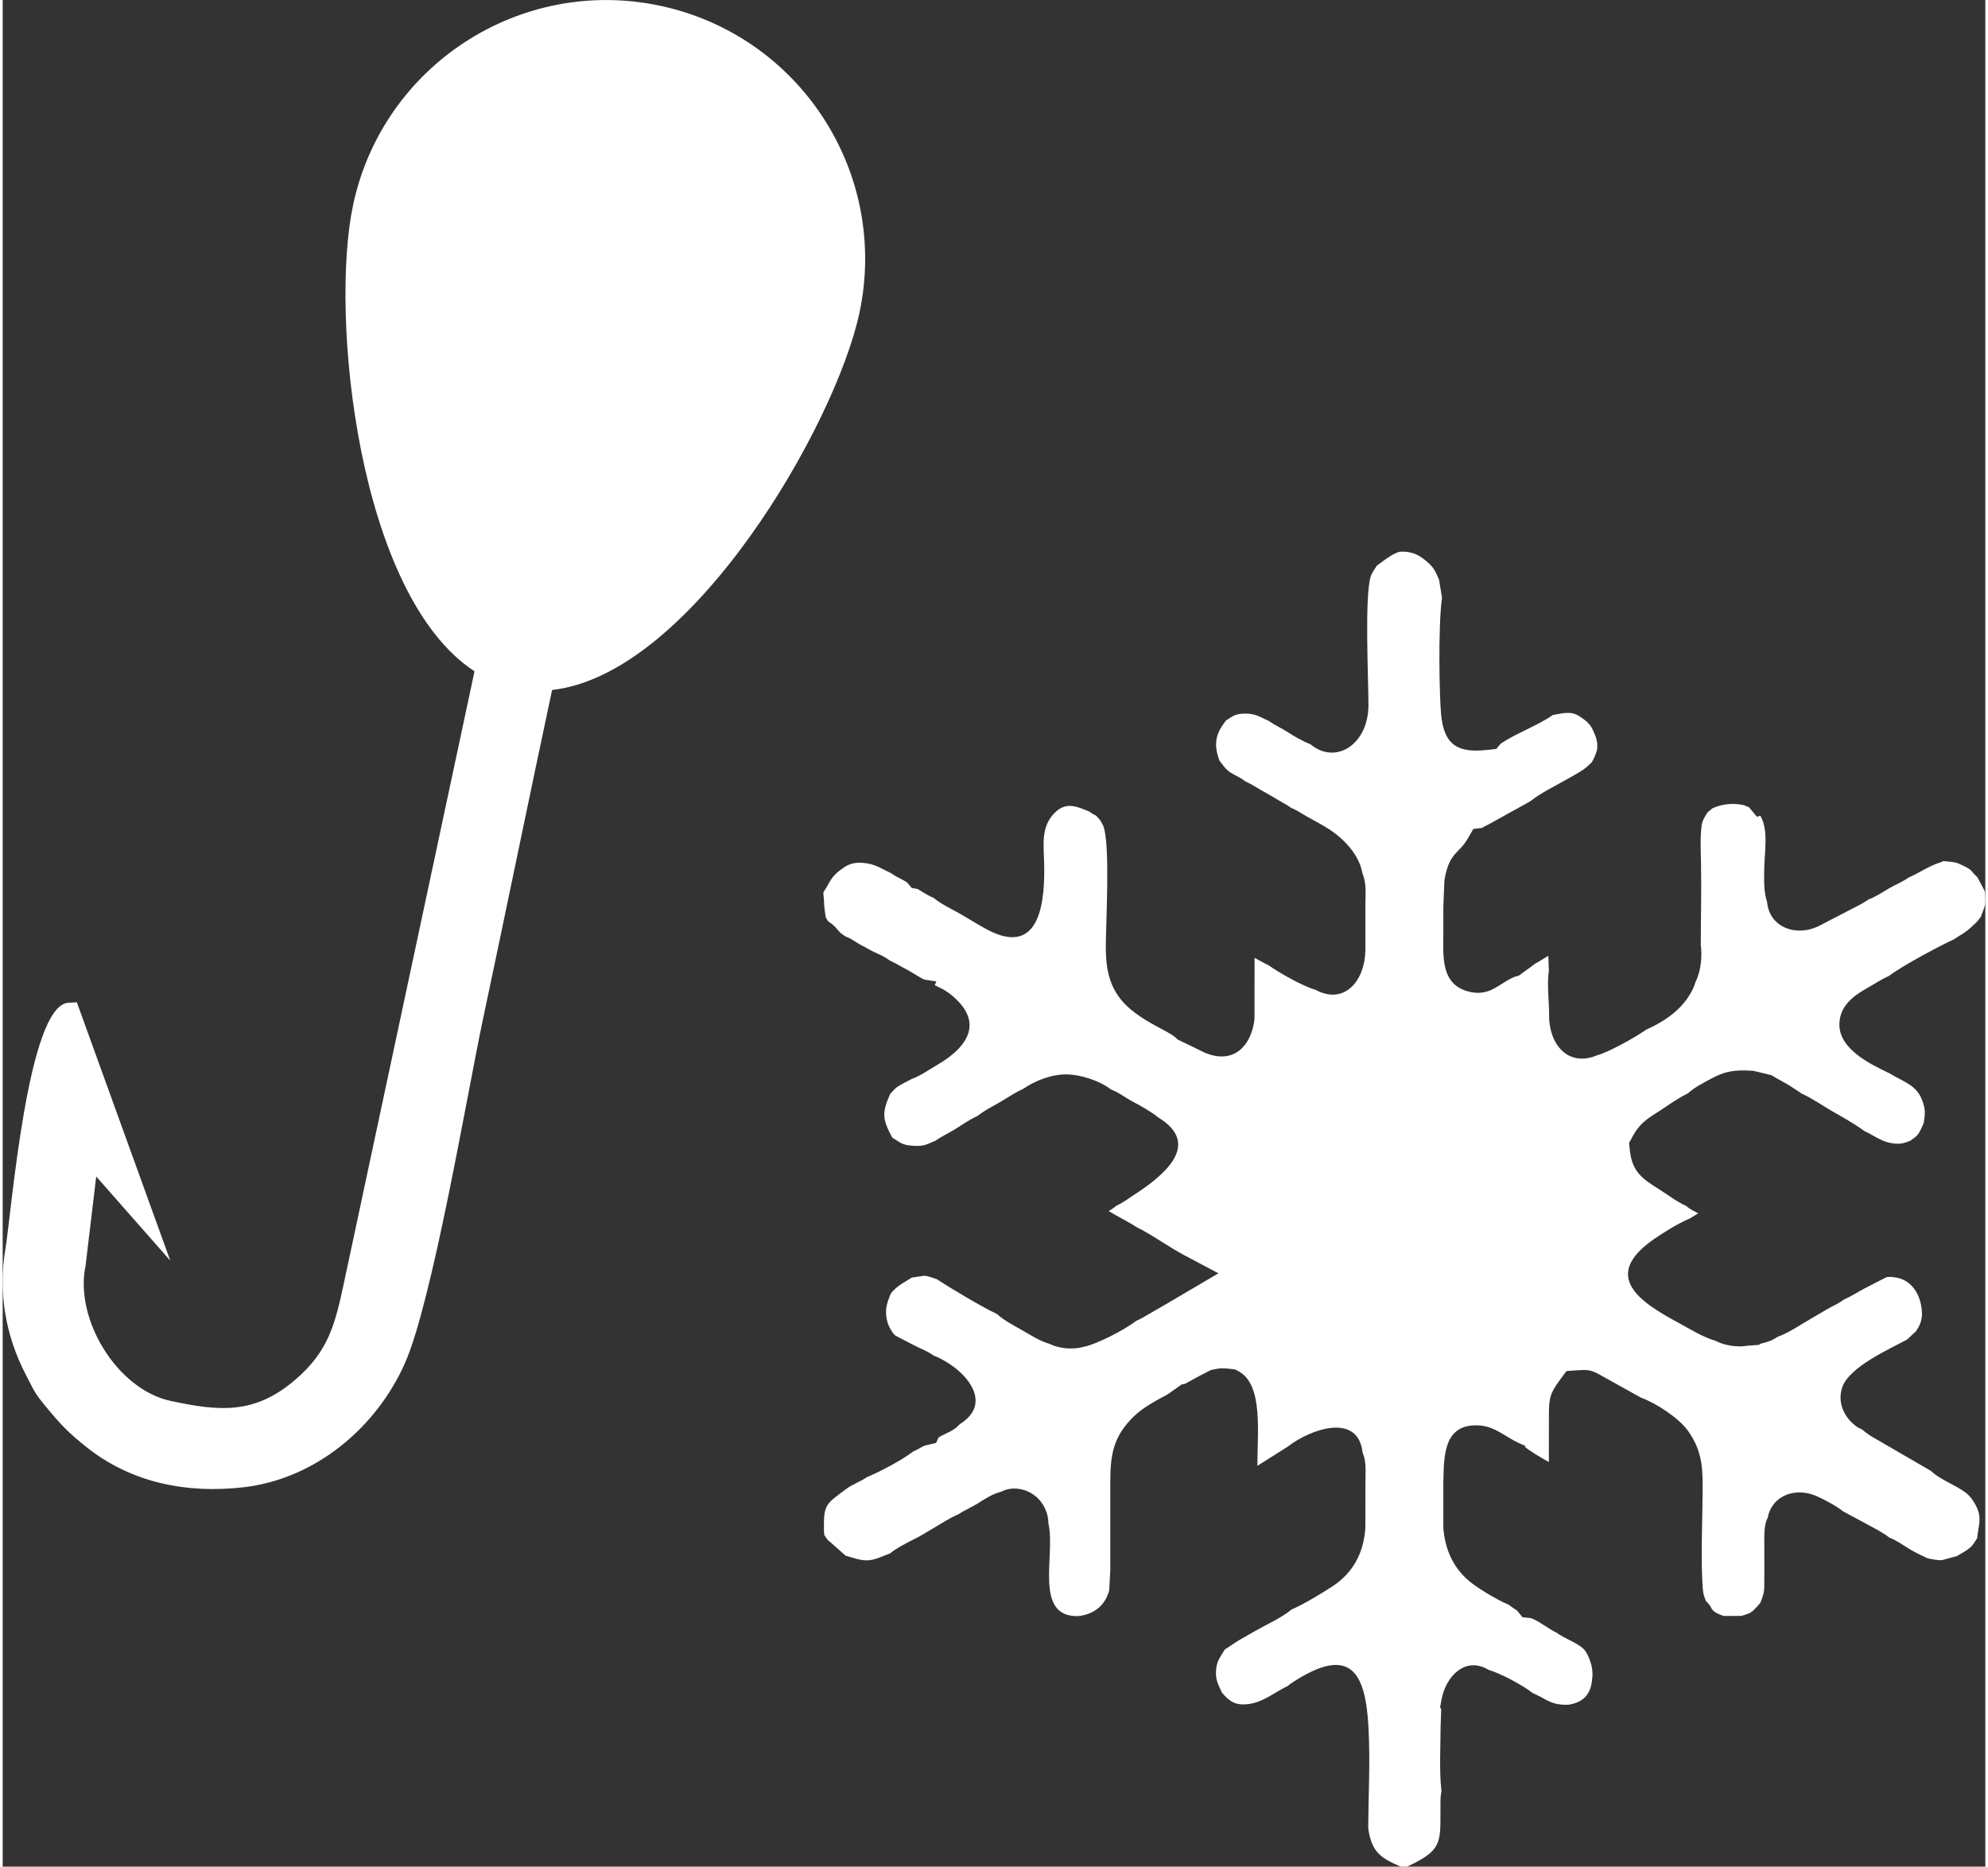
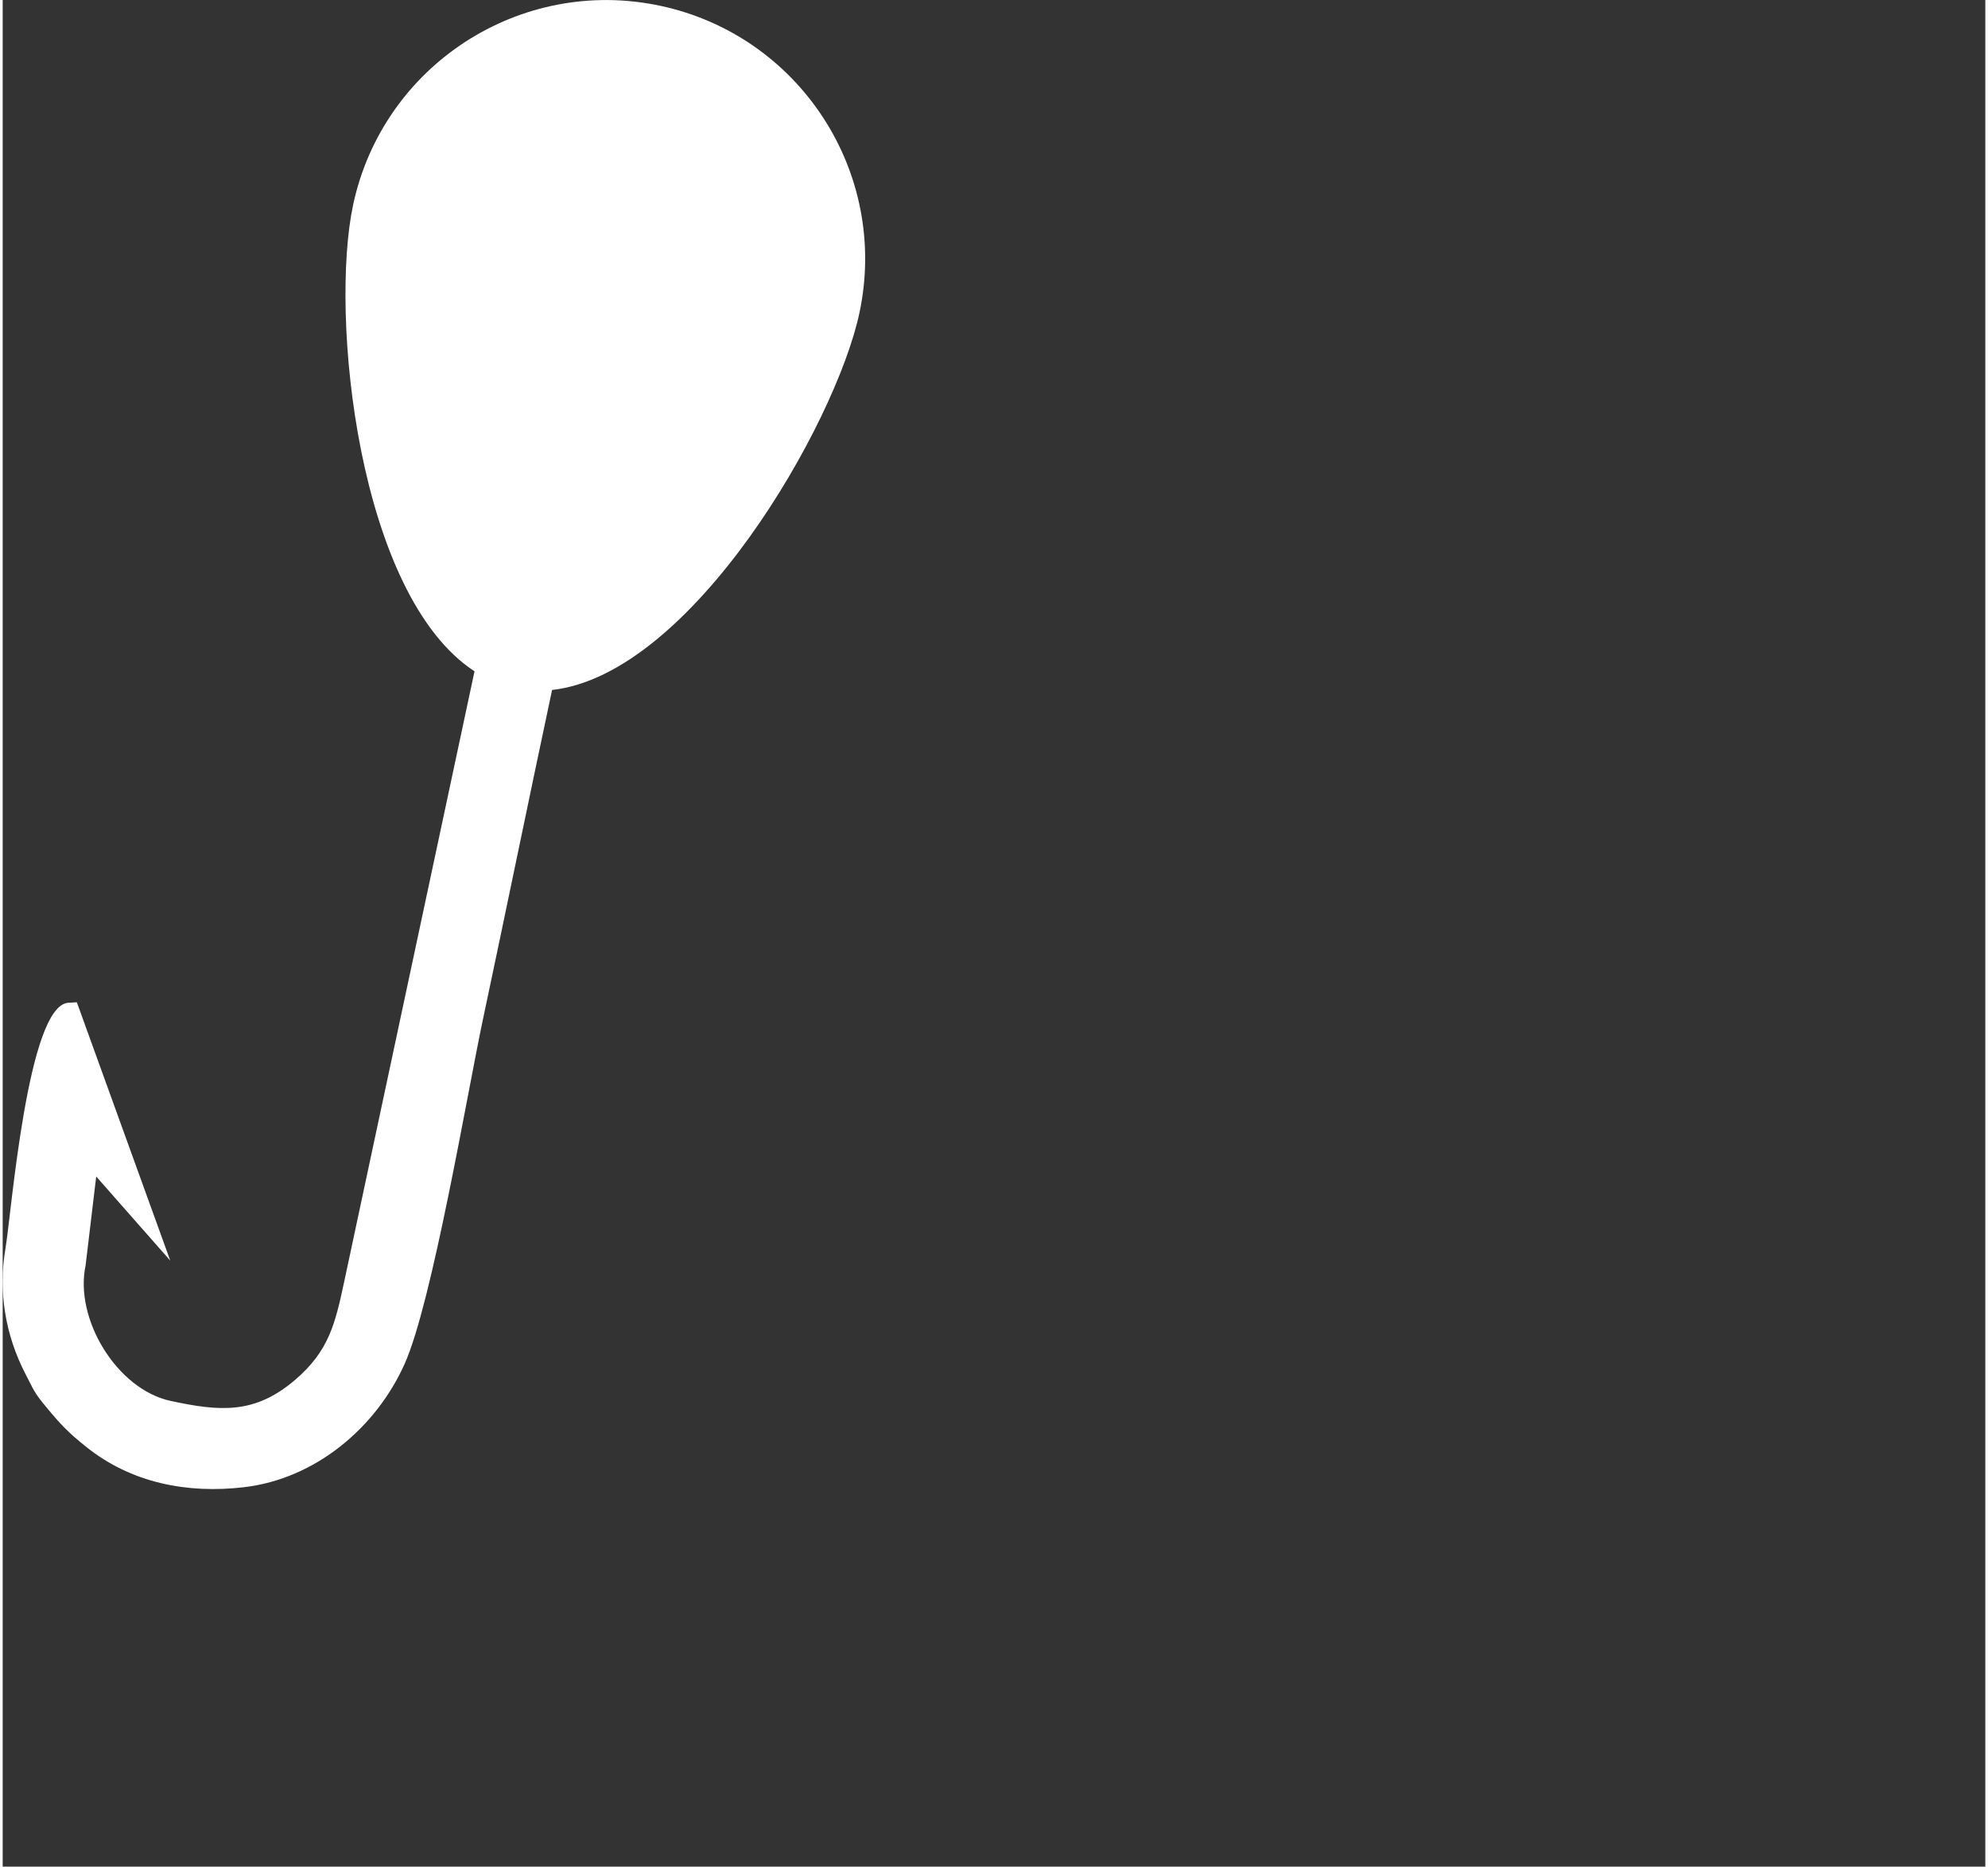
<svg xmlns="http://www.w3.org/2000/svg" xml:space="preserve" width="82px" height="77px" version="1.1" style="shape-rendering:geometricPrecision; text-rendering:geometricPrecision; image-rendering:optimizeQuality; fill-rule:evenodd; clip-rule:evenodd" viewBox="0 0 8283883 7799796">
  <rect x="0" y="0" width="8283883" height="7799796" fill="#333333" stroke="none" />
  <defs>
    <style type="text/css">
   
    .fil0 {fill:white}
   
  </style>
  </defs>
  <g id="Слой_x0020_1">
-     <path class="fil0" d="M7033395 5038701c-38898,-17421 -78632,-48206 -111565,-68729 -70996,-44268 -114429,-73741 -123617,-166811l-2744 -27564 13244 -24341c35319,-65269 68371,-78752 124453,-116100 30784,-20523 70399,-48802 107389,-65865 27802,-25893 65865,-44507 97008,-61570 56678,-31024 95815,-38779 177073,-33410l76365 18614 12171 7517c16944,10381 35319,19211 52382,29473 10023,5727 19450,12171 29115,18375 13006,8591 21835,13484 30546,20762 43910,18972 96054,55604 131492,75650 29830,16943 94622,53098 131611,81258 36274,16705 70997,42836 107151,49399 37825,7159 53456,3937 85076,-8711 12171,-8591 25654,-18017 32455,-27444 9069,-13006 16467,-30307 23507,-46177 2983,-22671 6682,-39137 2983,-63240 -19569,-93668 -73741,-101543 -146885,-145214 -81258,-39138 -211198,-101304 -208454,-206784 1909,-73383 56678,-115861 115026,-148436 31620,-17779 59899,-36990 92832,-51905 61808,-46416 221341,-130060 270740,-152492 23745,-16467 47848,-27802 68848,-47729 10023,-9546 20762,-18614 30188,-28876 5131,-5488 9546,-12170 14080,-18972 16228,-47490 20285,-38302 16705,-99872 -716,-8591 -18017,-36631 -31858,-64433 -10143,-8353 -17541,-17302 -26967,-28637 -6205,-4654 -12648,-9188 -18853,-12410 -11574,-5727 -23267,-11932 -35319,-16705 -13006,-5250 -38183,-7040 -60734,-9187l-14080 5846c-49399,15631 -85912,43433 -131731,63002 -25177,18256 -57036,30665 -82690,45819 -27802,16467 -54768,34842 -84718,45820 -7756,5727 -17182,11097 -30785,19210l-170271 88298c-96173,52024 -213824,10858 -222535,-97724 -14796,-42717 -12409,-95338 -11812,-138174 835,-70758 18852,-162874 -16467,-221699l-14080 4415 -33648 -40211 -21836 -8711c-52382,-10858 -97247,-2148 -131850,14319 -6444,6443 -12052,10858 -17540,14557 -12052,17898 -23507,34364 -26490,58825 -6204,47609 -3460,104764 -2386,153090 2386,113713 -835,227784 -835,341497l-955 -4653c7756,47609 2864,113951 -20881,160725 -13961,50473 -53098,99514 -91758,131135 -35081,28875 -74457,50950 -115503,69445 -48922,35319 -166812,98201 -201892,105718 -125049,53814 -204159,-47728 -202846,-166811 596,-56081 -9665,-128151 -955,-184113l-2267 -63956c-19449,11932 -37467,23506 -55007,32694l-12171 9426 -56439 41047 -14557 3818c-67417,25654 -106912,90684 -204875,59661 -117412,-37109 -92832,-172061 -95576,-268354l0 -83167 4534 -111207c20523,-118725 58587,-106435 98321,-174925l22432 -38899 35916 -4296c477,-238 835,-477 1074,-596 10023,-5608 17301,-10142 24461,-12887l176834 -98082c43791,-34961 101304,-62286 150703,-90565 23148,-13006 46416,-25654 68609,-40330 18018,-12052 28876,-24819 38303,-32575l-597 238c10620,-19688 15870,-32455 21836,-51308 1193,-20523 1909,-30546 -4534,-51547 -18853,-49637 -26132,-60734 -69684,-89133 -35677,-23506 -70161,-11812 -110611,-5130 -61331,43433 -161442,79945 -218358,120395l-17898 21358 -34484 3819c-120157,13722 -183039,-14080 -196045,-146050 -6801,-68609 -13722,-360947 3580,-489933l-12171 -74337c-11694,-26370 -17540,-44984 -40331,-66582 -35796,-33767 -67178,-52382 -117054,-51308 -27802,478 -70996,35558 -102616,58587 -9665,14796 -19927,29472 -25416,44030 -26728,85314 -9665,426215 -9665,538735 -238,164425 -137100,251649 -242461,163351 -33648,-12767 -70876,-34841 -96053,-51308 -22671,-14796 -53695,-28637 -77798,-45939 -36393,-16108 -55007,-31262 -100588,-30665 -42359,716 -50473,11574 -78394,28756 -8830,12768 -18256,23865 -26131,39496 -22671,44029 -17540,84241 -1313,127912 12052,15631 22313,31382 37825,44030 24819,18614 46297,23267 69803,42717 33052,14796 62167,35557 94503,52620 17063,9188 33171,19688 49995,29353 18853,11097 32933,17779 46655,28638 27324,10500 48922,27205 76485,41881 26728,14558 53575,29353 79229,45342 63718,39973 129941,108464 142828,185903 18614,42956 12529,90804 12529,137220l0 186976c-2268,124452 -86508,227904 -206904,163948 -58467,-17541 -151657,-71235 -196760,-102617 -11933,-5369 -36751,-19926 -59303,-31620l-358 256780c-13245,113594 -90207,191630 -210841,137935l-110133 -53456 -9188 -8830c-16705,-13841 -50115,-31143 -69922,-41643 -35558,-18853 -67656,-37586 -99634,-61570 -95457,-70757 -121708,-157026 -121469,-273365 119,-105957 19211,-424664 -10142,-506161 -6802,-13841 -9188,-22790 -31024,-44268 -10381,-4654 -18972,-9784 -26012,-15989 -51785,-21001 -97127,-44030 -145691,3818 -58587,57990 -46774,131731 -44865,208693 3818,148078 -9665,404022 -241626,278019 -37705,-20523 -73621,-43552 -110849,-64792 -34603,-19807 -76962,-38898 -109060,-65626 -16466,-6444 -30785,-15393 -48086,-25654 -4654,-2745 -9427,-6205 -18614,-11575l-24342 -4056 -20762 -23984c-25177,-15989 -42359,-20523 -66223,-38183 -34484,-15392 -58229,-33649 -98679,-40450 -34842,-5847 -60019,-3818 -87224,9665 -43433,28160 -58587,41882 -82332,87821 -5130,9903 -9426,13483 -14318,23267 -835,11336 1909,19569 2148,31024 477,31739 4534,51785 7756,73979 2744,4773 5727,9904 9545,15631 12052,8591 19092,13245 29711,23984 7517,7636 16109,19926 23984,26131 8114,6205 14557,10381 20523,14438 18018,5608 28876,14796 51547,28279 14318,8591 29711,15393 44029,23984 31621,18614 57155,24103 86866,46535 27802,13125 53218,29115 80781,43194 11813,6086 56678,36035 66343,37467l48683 7756 -6802 15512c25296,12290 41882,19091 64792,37228 140918,111446 79587,216210 -49399,292815 -39496,23506 -75411,48564 -112043,61808 -19688,11694 -41643,20285 -59899,33172 -8949,6085 -19808,18494 -29711,29472 -35916,80184 -31859,106435 8830,182562 36273,21239 38660,30188 83524,33648 48564,3818 57752,-4534 96651,-20762 27205,-19091 56558,-32097 84479,-49637 27444,-17302 59303,-39376 90326,-53218 28876,-22909 61809,-39137 93668,-57751 31620,-18137 63717,-40808 97247,-55604 53694,-36512 121230,-62286 186022,-60973 51546,1074 132566,24580 181368,62643 35916,13961 59422,34484 95218,53098 29473,15393 74099,40450 102139,63718 193778,117651 5847,254632 -104167,326344 -24103,15750 -45104,31620 -69922,42956 -5131,4534 -11097,8591 -20046,14795 -4296,2983 -8114,5489 -12171,7637 34364,21001 85911,46655 114787,66104 70758,35080 132327,81854 201414,118486l142231 75411 -214897 126481 -103452 59780c-10500,5608 -17540,9187 -25057,12290 -57991,44029 -170869,98798 -216807,107986 -42598,12409 -100946,10023 -143305,-10978 -43910,-13006 -78036,-35438 -118009,-58587 -32336,-18852 -73979,-39495 -103332,-66700 -70400,-33410 -199744,-111446 -251530,-145572 -20881,-6444 -31978,-12648 -52501,-14558l-51785 7398c-26728,18257 -54530,28280 -84480,62047 -2148,4057 -4295,7518 -6443,10739 -11336,32217 -20762,51070 -15870,91043 3699,29711 14796,49399 27802,68609l9665 10143c23984,12409 48086,24580 71831,37347 27802,15035 60974,26609 87463,45581 128151,51308 258092,195090 110372,286968 -25177,29353 -56678,36393 -88775,55603l-10858 23268 -42598 9904c-14318,3221 -31143,16705 -53694,26250 -51070,39019 -143663,86389 -192824,106793 -26728,18614 -59899,29711 -85076,48445 -88536,66104 -95457,64672 -94144,174805 0,6563 835,13245 2147,19688 4535,5966 8950,12410 14558,20285 2505,1909 5369,4057 7875,6443l66342 58587c30785,7637 57752,20046 89730,19211 34245,-835 62524,-17540 94980,-28637 27444,-22433 62286,-39615 95218,-56917 29711,-13841 58110,-32097 86389,-48802 32455,-19211 68610,-42717 103929,-57871 25415,-16466 51308,-27444 77201,-42956 34126,-21000 64791,-42597 102377,-51546 47013,-25296 110969,-12887 151181,25654 30188,28995 45580,67297 46177,108224 30188,130180 -63718,391493 125168,385766 70280,-8114 112281,-48325 128509,-106793l4654 -84002 0 -369061c0,-115503 12648,-190198 97127,-273365 39734,-38899 97247,-69206 141754,-92712l59899 -42240 13006 -2267 63956 -34723 43911 -22671 11097 -2506c30307,-6801 45103,-5727 74814,-2147l17302 2386 15392 8472c102020,57393 75530,260120 76366,393760l126838 -80184c95099,-73979 294008,-143901 312622,24580 16944,39376 11932,81258 11932,124691l-358 189482c-6204,103691 -50950,189244 -138651,245922 -36154,23267 -116100,73263 -169914,95934 -40927,34723 -105002,62882 -147123,87105 -24461,14080 -49280,27802 -73621,42120 -20523,12171 -37825,25654 -57752,37586 -8591,15035 -17779,26370 -26012,43911 -6204,13244 -9426,26847 -10500,41404 -3460,44268 9546,60735 24342,95218 32097,36990 56081,54769 111804,47610 61808,-7637 116577,-54292 163589,-75650l9069 -7756c257614,-173135 316917,-44387 328253,188408 7040,140800 -716,279928 -1552,414284 15035,101304 52382,123736 135788,160129l26370 0c158220,-72666 137816,-105360 139845,-275155 119,-8829 119,-18256 4176,-41046 -10023,-76366 -3580,-206665 -3818,-261195l2625 -80422 -4534 -8114 5727 -31143c17779,-98201 99037,-183039 195687,-125765 56439,17899 142708,64195 185067,97247l38422 18614c41524,25058 67178,31621 110730,30547 59780,-9188 95218,-40331 99753,-110015 3221,-21835 119,-38302 -3461,-56319 -6801,-23507 -18375,-56678 -38660,-72428 -33648,-26132 -76008,-39376 -105719,-61809 -33768,-15631 -78632,-52382 -109059,-61570l-34007 -3460 -22790 -27802c-2148,-1551 -5012,-3460 -8830,-5966 -10858,-7278 -18614,-12171 -25654,-18256 -54769,-23029 -131969,-71354 -162277,-96173 -67417,-55007 -104645,-132327 -111446,-225398l0 -187812c2983,-99633 -5131,-250097 149748,-240074 67536,4415 111088,49160 167169,74218l27802 12170 -4534 3222c24819,19211 61570,41405 100707,63479l239 -194136c0,-75291 4773,-93070 48325,-152492l25057 -33768 42121 -2864c39614,-2506 55007,-4654 93190,16108l175879 97963c62763,22671 157385,84002 196045,138055 65866,91997 62286,169675 61331,277422 -1073,124691 -7875,259166 955,382783 1432,22432 7040,36989 14080,52979 10262,8829 18137,19449 24103,32694 3460,4176 7517,7755 12051,11216 8949,6801 23865,12528 36990,17063l75053 -239 23984 -8114c21119,-5727 36989,-26966 54052,-46177 21359,-52859 15393,-53933 16944,-121827l-239 -157504c835,-30069 2506,-53576 14319,-76724 17779,-94980 119560,-130060 208931,-88059 27802,13006 73980,36154 105242,61092l146407 78991c18137,11336 33171,19450 47251,30904 31262,12052 56678,31263 86389,49280 23984,14319 48802,26012 73860,37586 25773,5131 36989,7756 58945,7875l63478 -17301c19092,-11097 39019,-21955 55843,-35916 9188,-7517 18375,-22910 28518,-38421 6324,-63599 28398,-95696 -24581,-167527 -33648,-45701 -120275,-67775 -168601,-114191l-248665 -144259c-14080,-9307 -25893,-17183 -37228,-27683l-21001 -10620c-53814,-36989 -85673,-101423 -63479,-166453 29711,-86746 200221,-160964 271217,-199863 13484,-12409 23268,-22910 35678,-32933 15392,-22074 23267,-39137 26250,-66581 1551,-72428 -34006,-150941 -115264,-160607 -12768,-1909 -26728,-2267 -33768,0 -30785,16348 -59661,29950 -90207,46416 -30188,16109 -56200,33172 -87224,46894 -21597,16705 -44984,25892 -69564,39972 -22194,12648 -44030,26132 -66224,38899 -40450,22910 -92235,59303 -140083,76366 -4295,2744 -9188,5727 -15392,9188 -9188,5369 -17302,8949 -27444,11932 -10858,3937 -16228,4057 -27325,7517l-9426 5369 -48564 3580c-42478,8114 -101065,-2983 -130418,-20046 -56200,-16466 -105003,-47967 -156311,-75769 -152851,-82451 -329924,-192227 -102378,-349850 42240,-29234 99872,-64792 148317,-85434 10261,-6205 23983,-14199 36393,-22075 -15870,-8591 -33410,-15869 -50951,-31381z" />
-     <path class="fil0" d="M390777 4916039l-44387 371924c-47490,222892 130537,517855 356174,565941 204755,43791 349969,56558 518928,-87820 141754,-120992 167885,-234467 206188,-414045l543747 -2547033c-488144,-318827 -605556,-1487937 -507235,-1948876 124691,-584077 699462,-956599 1283539,-831908 584078,124691 956599,699343 831909,1283420 -99872,467740 -700297,1510370 -1284136,1575400 -97725,458790 -191630,918535 -289116,1377565 -65627,309758 -211557,1179371 -326344,1436986 -119918,269189 -374430,481820 -671540,516662 -236853,27682 -470246,-17063 -659489,-168482 -74576,-59542 -107509,-94264 -167408,-166811 -51427,-61809 -50354,-68729 -85553,-136146 -84718,-163112 -115265,-344481 -84480,-525730 25058,-146765 92355,-1018646 263342,-1027118l34961 -1909 390301 1079381 -309401 -351401z" />
+     <path class="fil0" d="M390777 4916039l-44387 371924c-47490,222892 130537,517855 356174,565941 204755,43791 349969,56558 518928,-87820 141754,-120992 167885,-234467 206188,-414045l543747 -2547033c-488144,-318827 -605556,-1487937 -507235,-1948876 124691,-584077 699462,-956599 1283539,-831908 584078,124691 956599,699343 831909,1283420 -99872,467740 -700297,1510370 -1284136,1575400 -97725,458790 -191630,918535 -289116,1377565 -65627,309758 -211557,1179371 -326344,1436986 -119918,269189 -374430,481820 -671540,516662 -236853,27682 -470246,-17063 -659489,-168482 -74576,-59542 -107509,-94264 -167408,-166811 -51427,-61809 -50354,-68729 -85553,-136146 -84718,-163112 -115265,-344481 -84480,-525730 25058,-146765 92355,-1018646 263342,-1027118l34961 -1909 390301 1079381 -309401 -351401" />
  </g>
</svg>